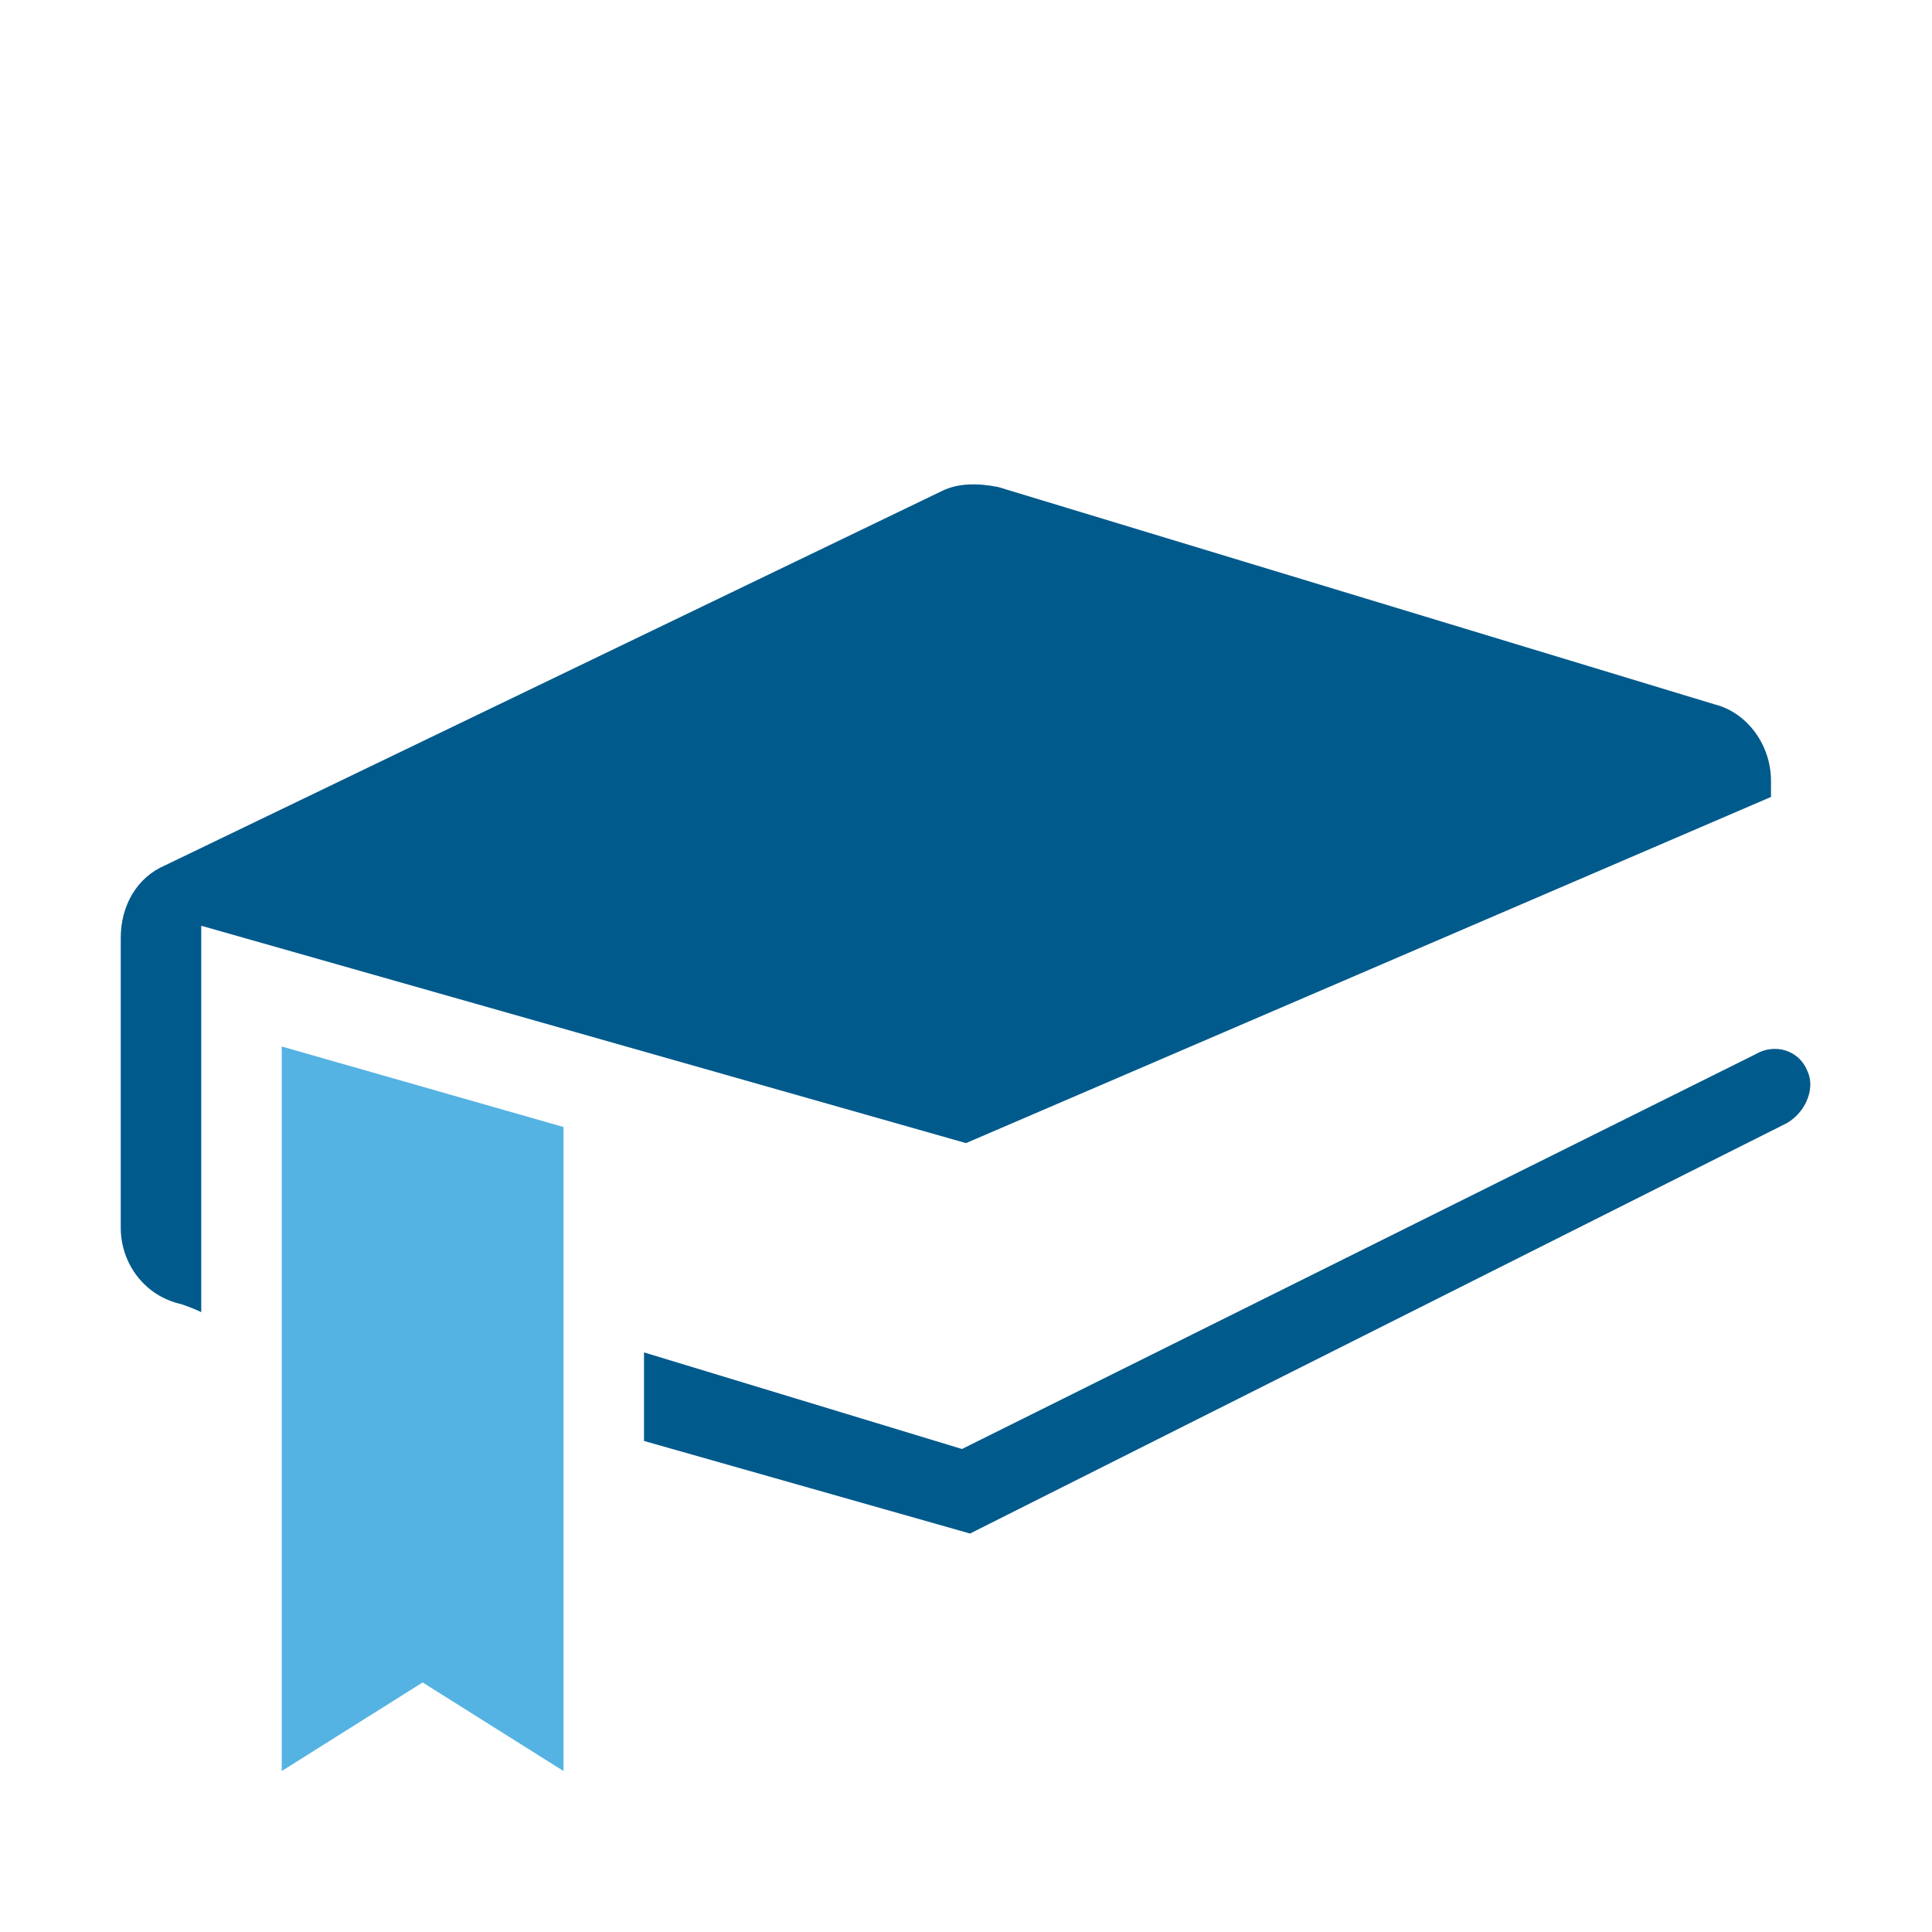
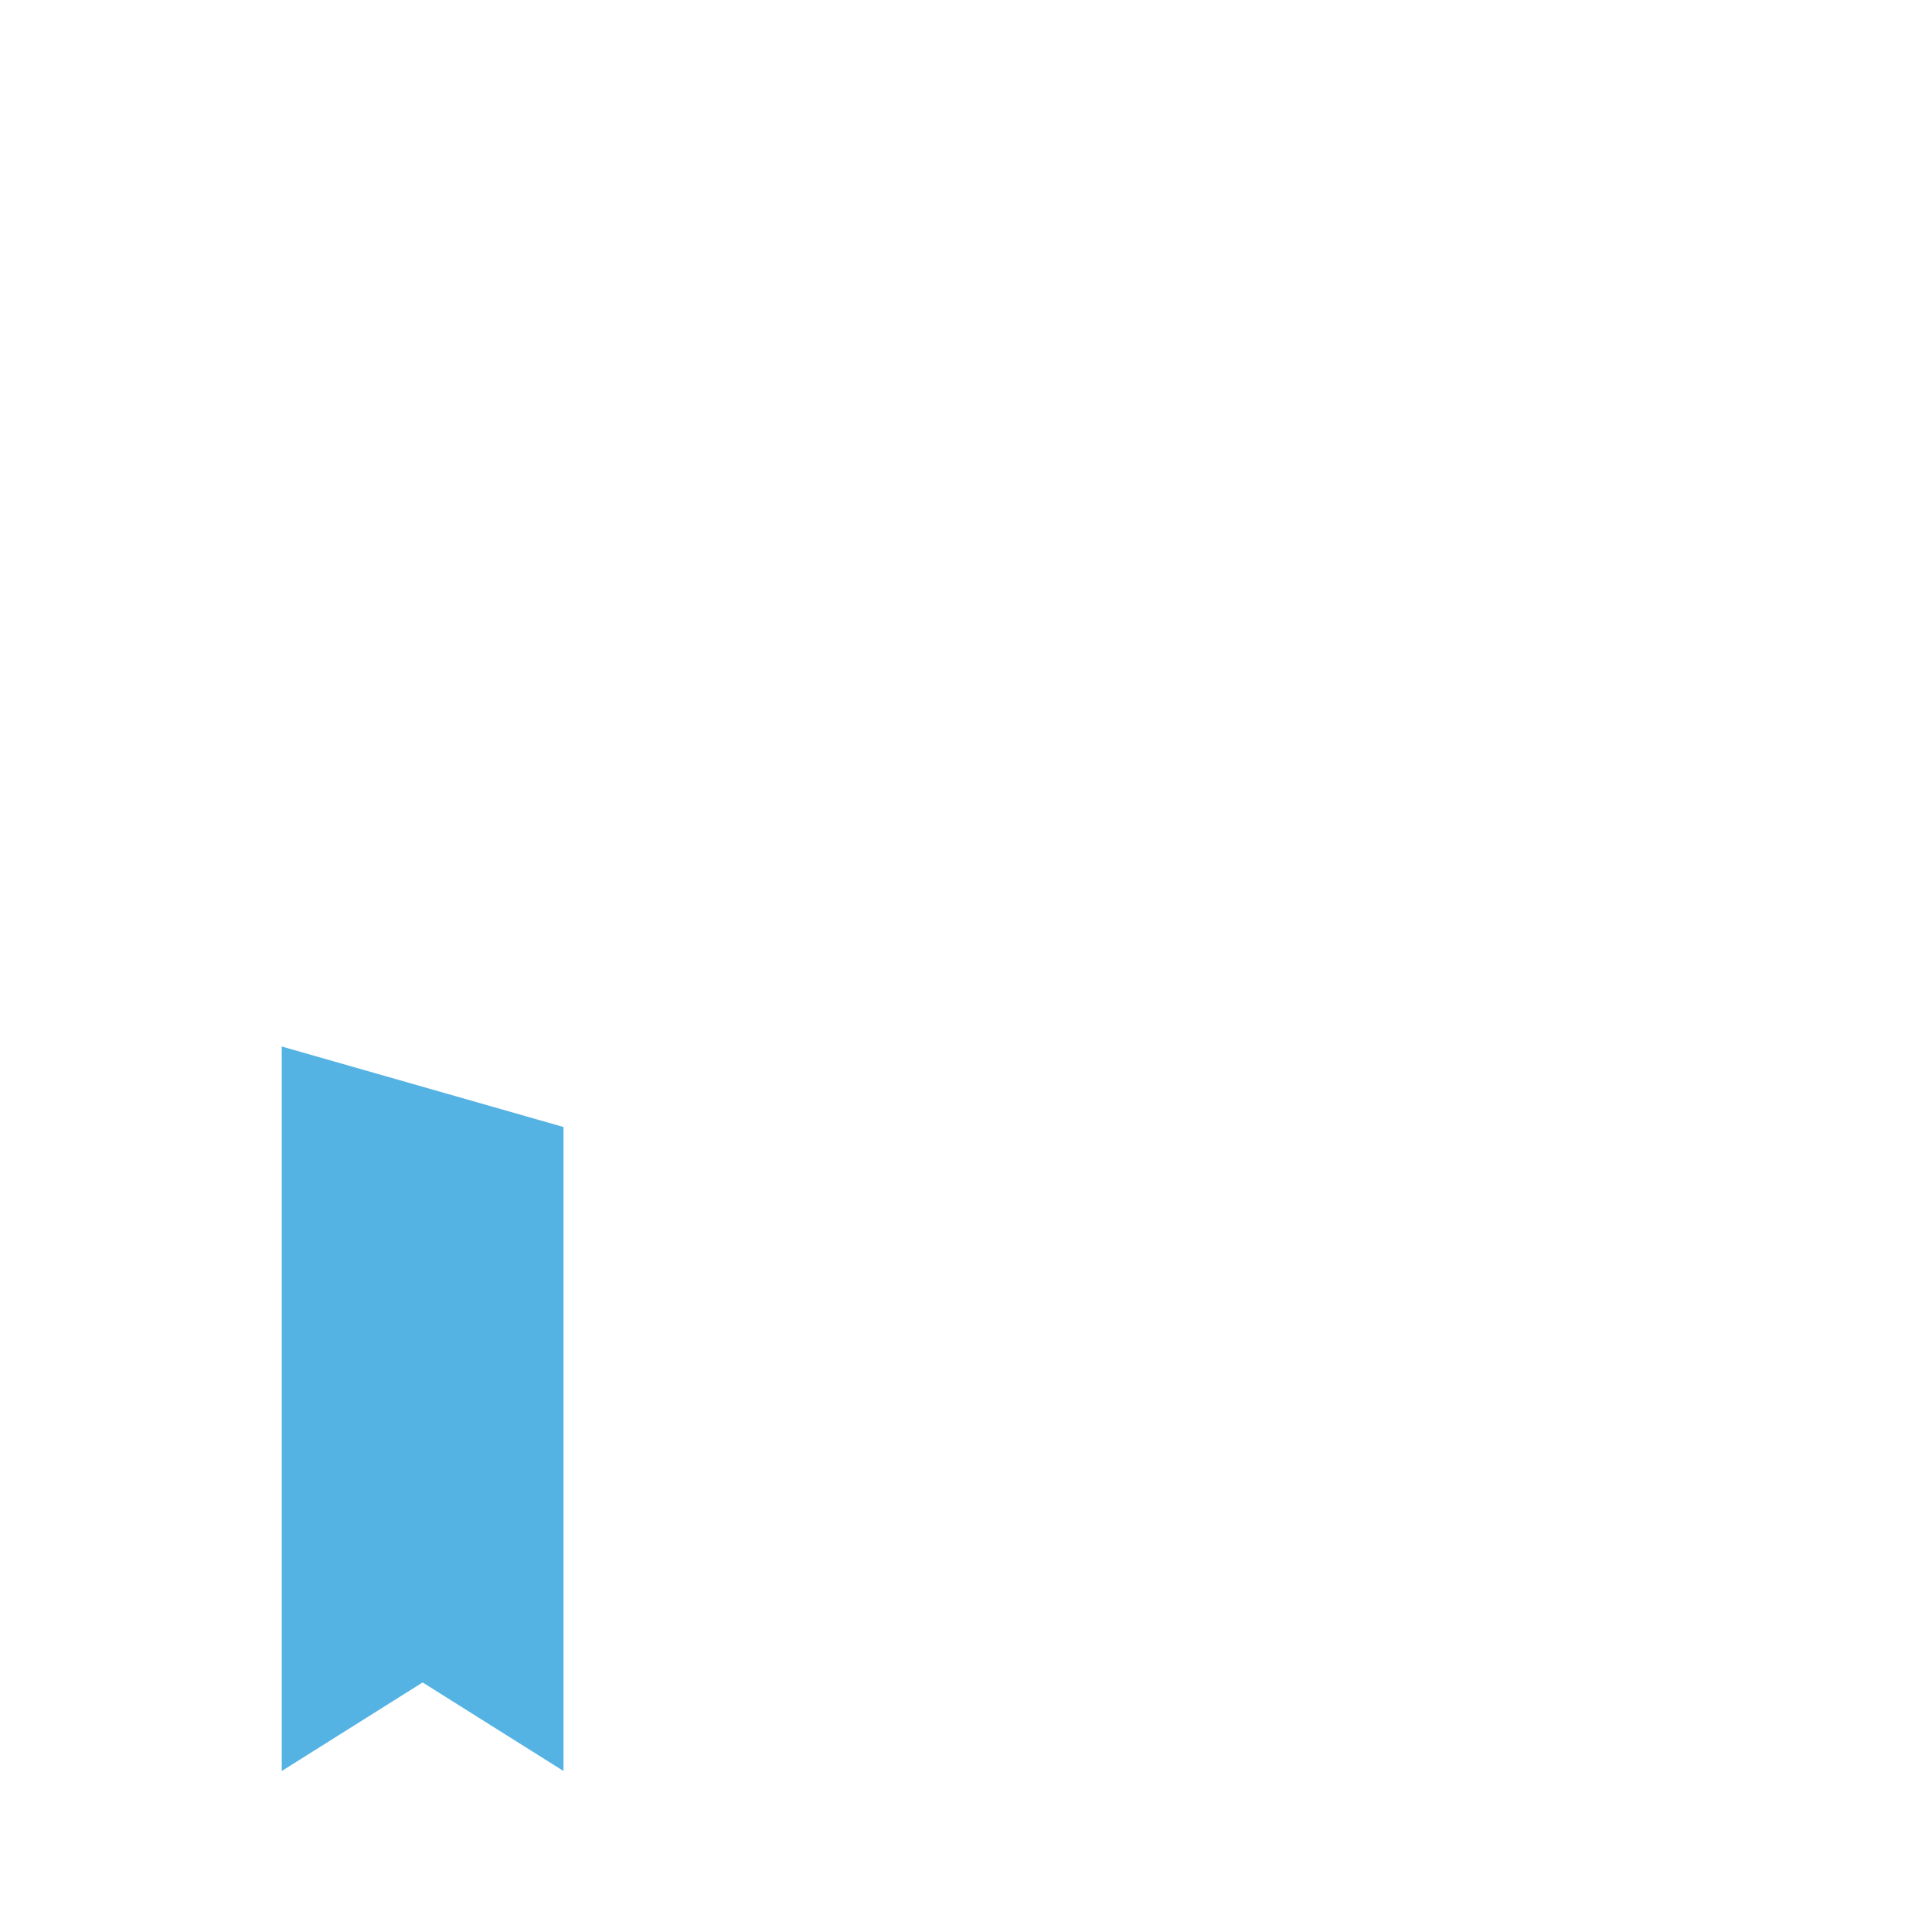
<svg xmlns="http://www.w3.org/2000/svg" id="Ebene_1" data-name="Ebene 1" viewBox="0 0 48 48">
  <defs>
    <style>
      .cls-1 {
        fill: #54b3e2;
      }

      .cls-2 {
        fill: #005a8c;
      }
    </style>
  </defs>
  <g id="Ebene_73" data-name="Ebene 73">
    <g>
-       <path class="cls-2" d="M5,26v-3l19,5.4,20-8.6v-.4c0-.9-.6-1.7-1.4-1.9l-17.8-5.4c-.5-.1-1-.1-1.4,.1L4.1,21.5c-.7,.3-1.1,1-1.1,1.8v7.2c0,.9,.6,1.7,1.5,1.9,0,0,.3,.1,.5,.2v-6.6Z" />
-       <path class="cls-2" d="M44.9,26.6c-.2-.5-.8-.7-1.3-.4l-19.7,9.8-7.9-2.4v2.2l8.1,2.3,20.3-10.2c.5-.3,.7-.9,.5-1.3Z" />
      <polygon class="cls-1" points="7 26 7 30.9 7 33.2 7 44 10.5 41.8 14 44 14 35.2 14 33 14 28 7 26" />
    </g>
  </g>
</svg>